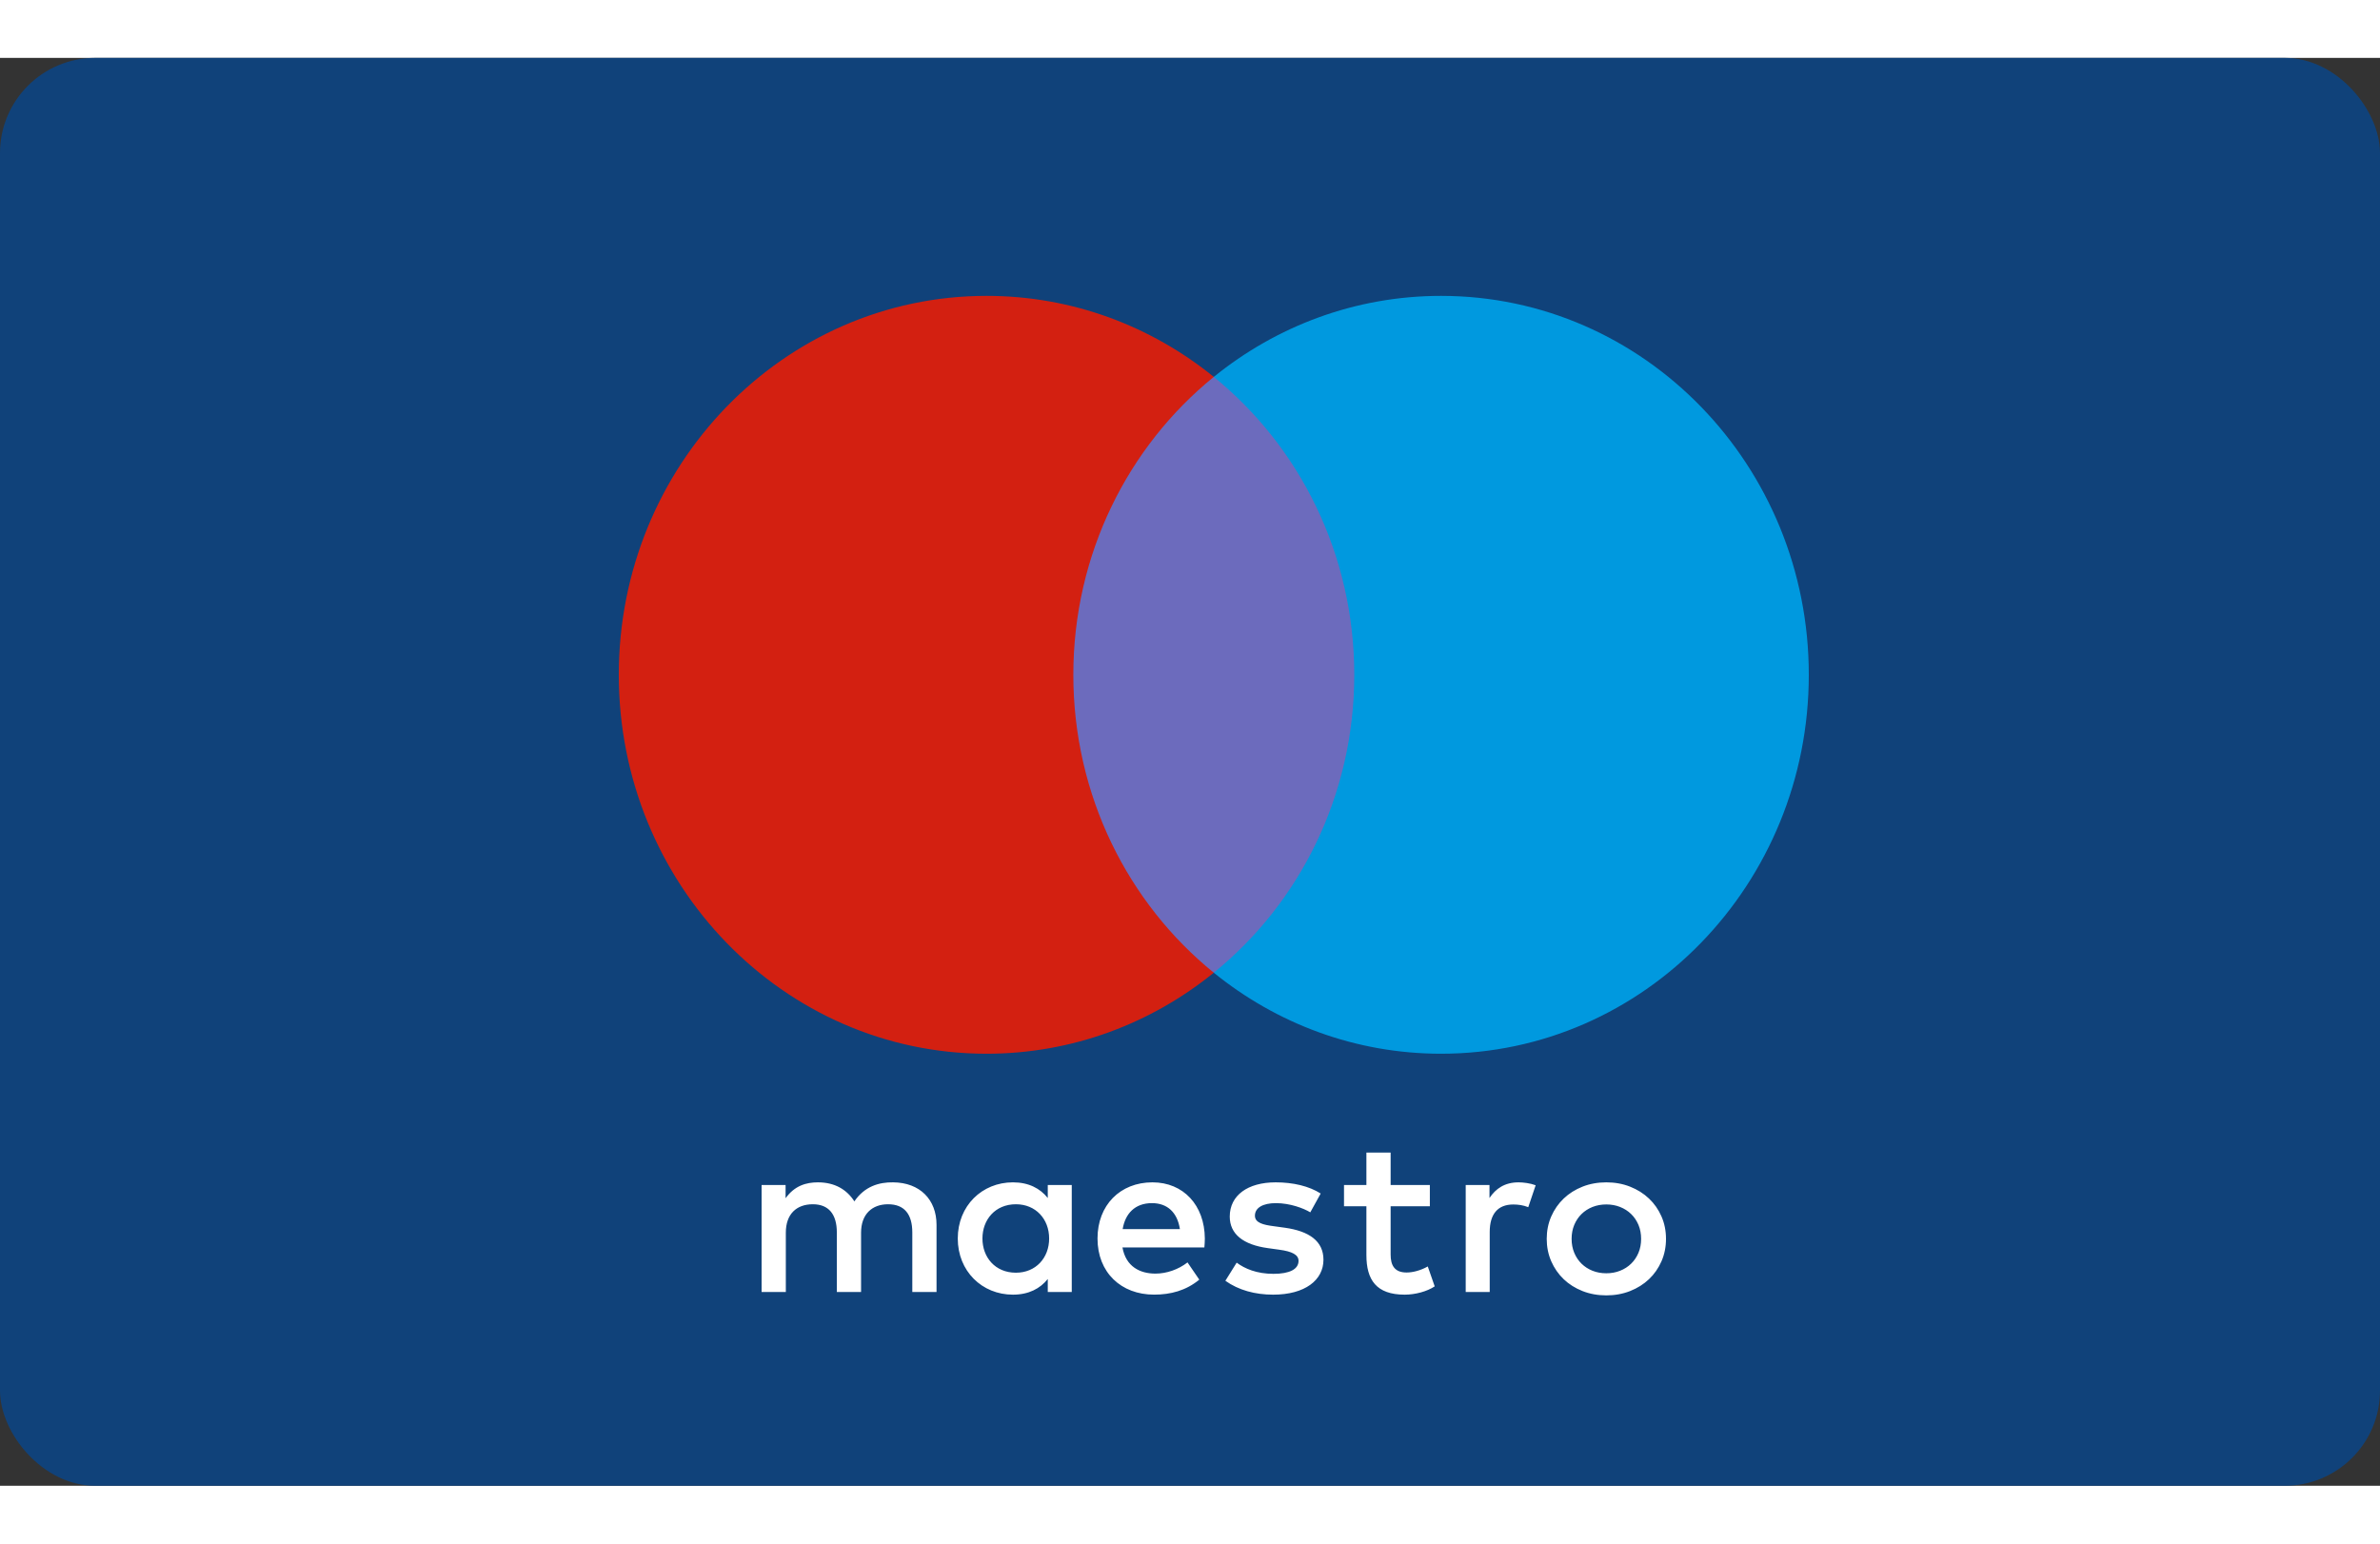
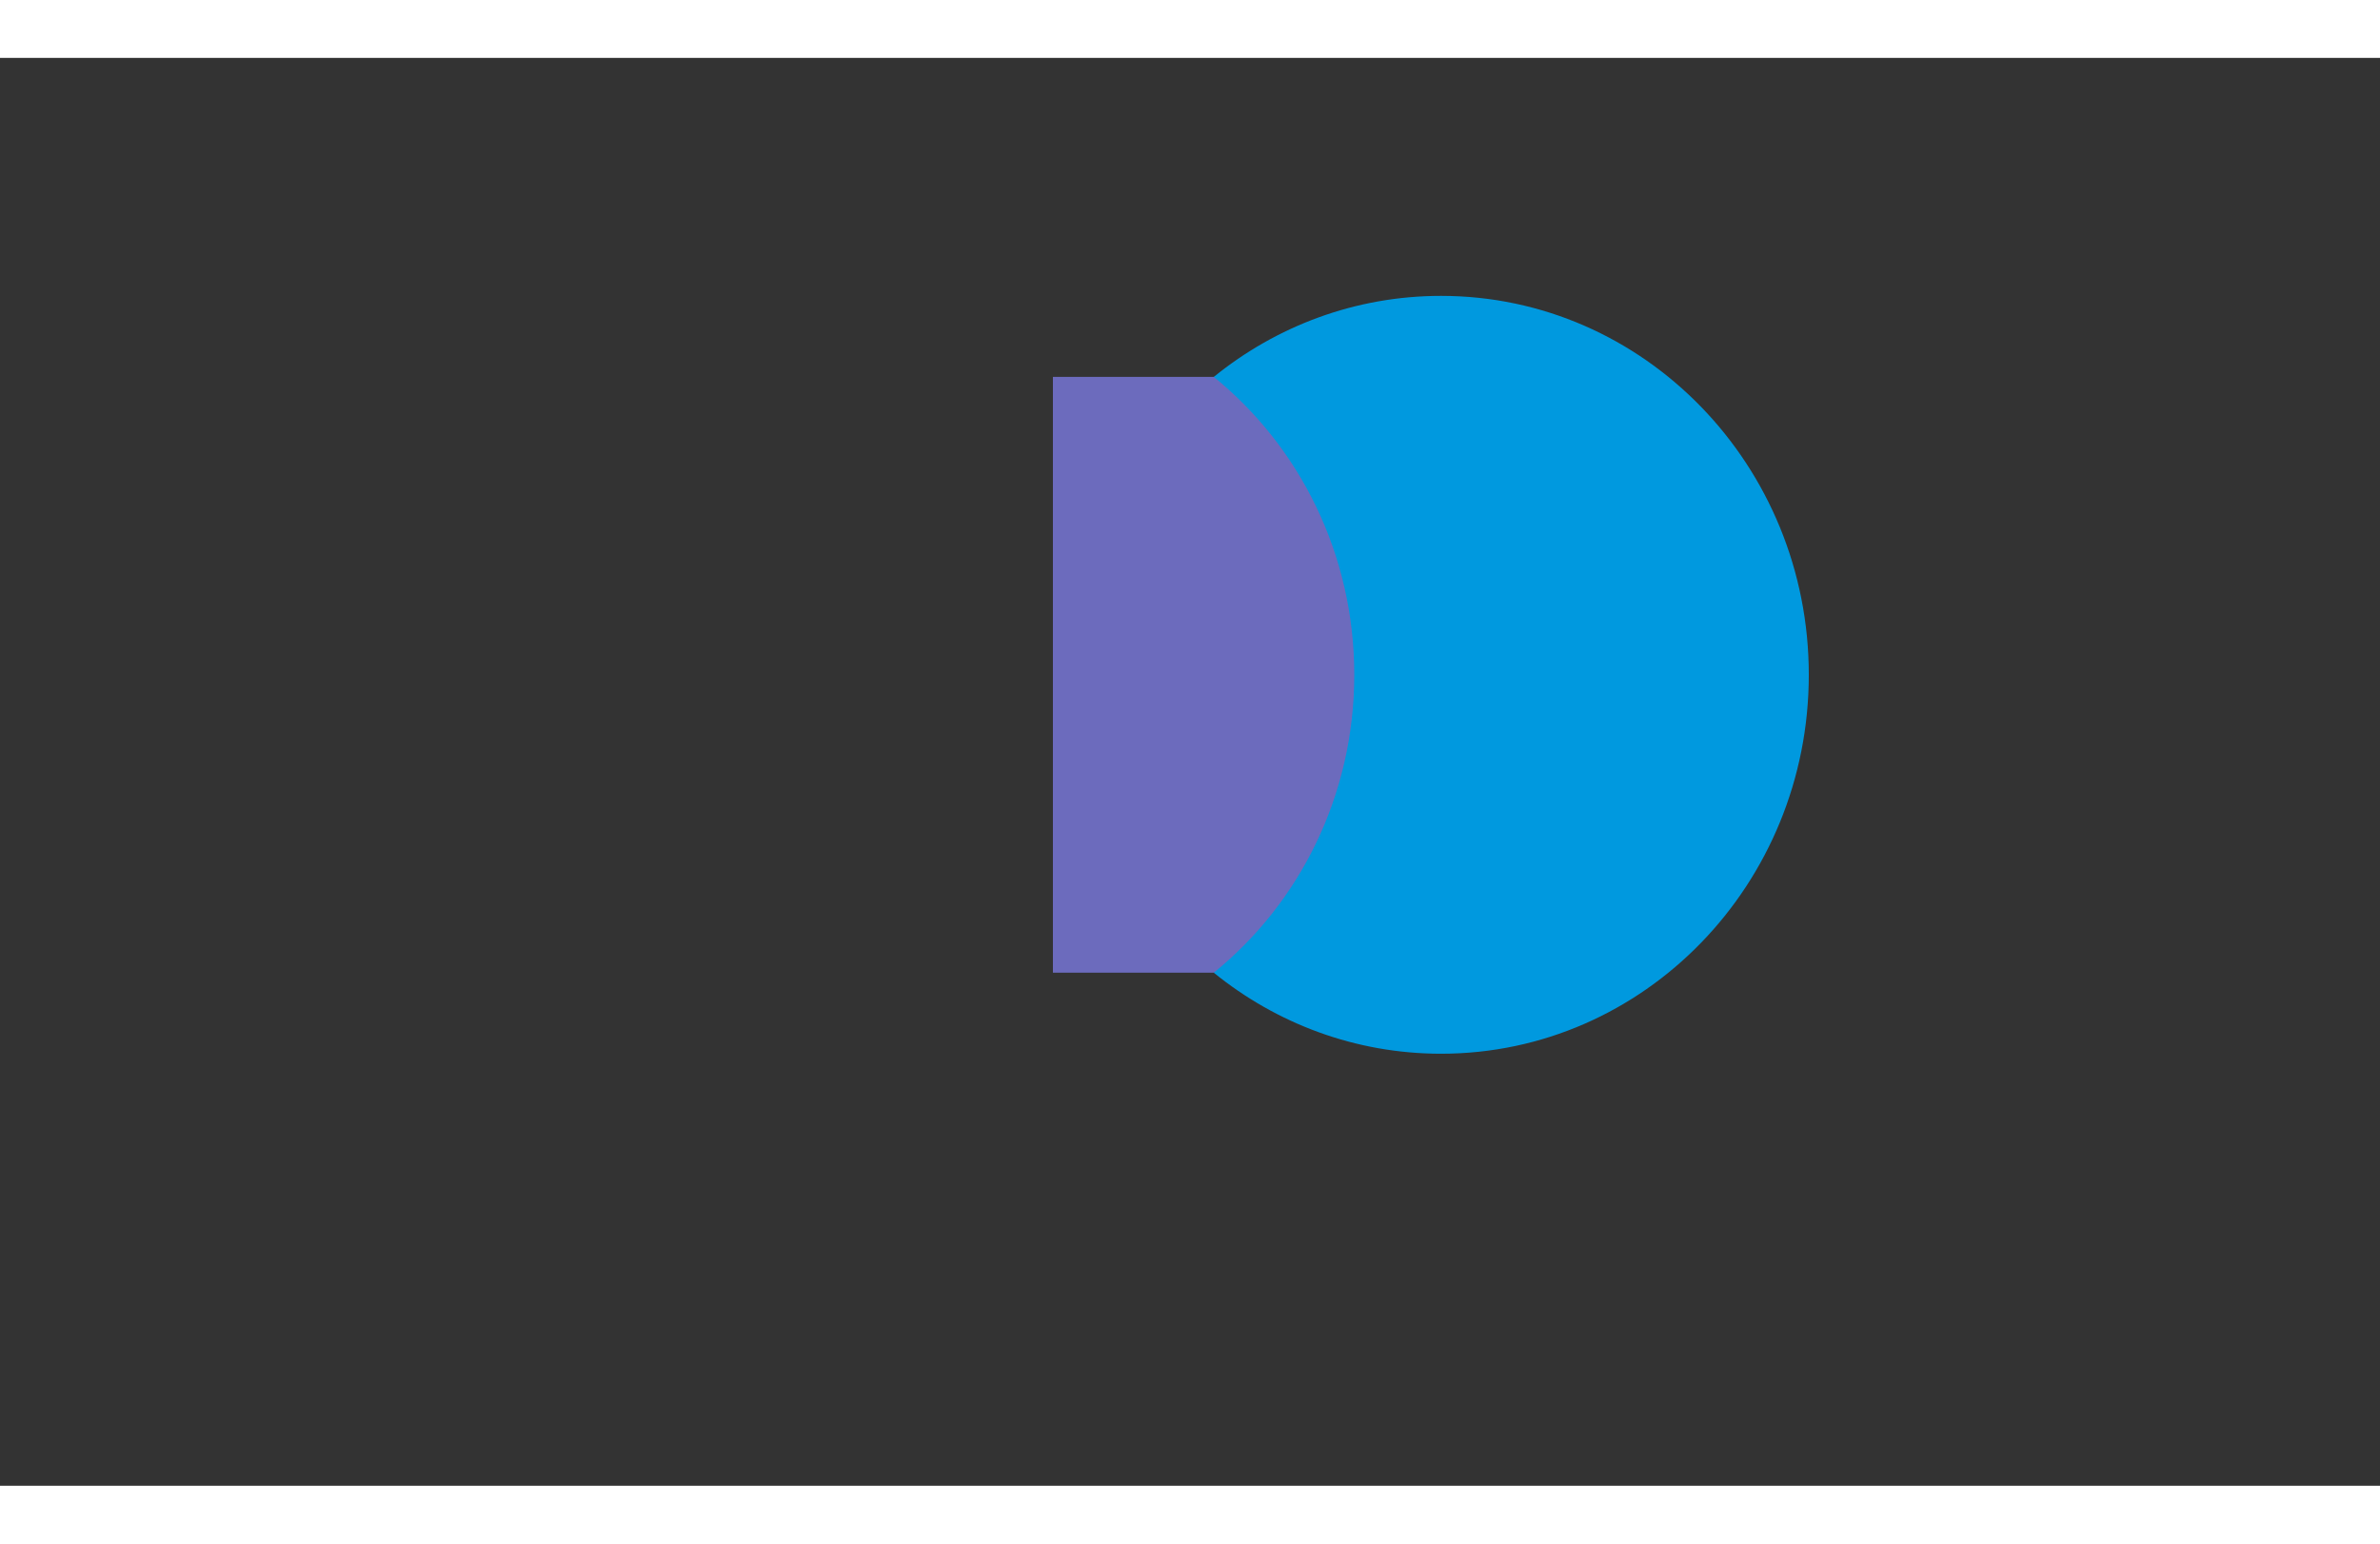
<svg xmlns="http://www.w3.org/2000/svg" width="37px" height="24px" viewBox="0 0 200 120" version="1.1">
  <rect x="0" y="0" width="200" height="120" fill="#333333" stroke="none" />
  <title>large/maestro</title>
  <desc>Created with Sketch.</desc>
  <g id="Rounded" stroke="none" stroke-width="1" fill="none" fill-rule="evenodd">
    <g id="Large" transform="translate(-32, -592)">
      <g id="large/maestro" transform="translate(32, 592)">
-         <rect id="Background" fill="#10427A" x="0" y="0" width="200" height="120" rx="8" />
        <g id="Logo" transform="translate(52, 20)" fill-rule="nonzero">
          <g id="maestro">
            <polygon id="Shape" fill="#6C6BBD" points="63.52 56.881 36.48 56.881 36.48 6.808 63.52 6.808" />
-             <path d="M38.196,31.846 C38.196,42.003 42.812,51.051 49.999,56.882 C44.743,61.146 38.11,63.691 30.901,63.691 C13.834,63.691 -1.50993339e-06,49.434 -1.50993339e-06,31.846 C-1.50993339e-06,14.258 13.834,-4.02515722e-07 30.901,-4.02515722e-07 C38.11,-4.02515722e-07 44.743,2.545 49.999,6.809 C42.812,12.64 38.196,21.688 38.196,31.846" id="Shape" fill="#D32011" transform="translate(25, 31.846) scale(-1, 1) rotate(-180) translate(-25, -31.846) " />
            <path d="M100,31.846 C100,14.258 86.166,-4.02515722e-07 69.099,-4.02515722e-07 C61.89,-4.02515722e-07 55.257,2.545 49.999,6.809 C57.188,12.64 61.804,21.688 61.804,31.846 C61.804,42.003 57.188,51.051 49.999,56.882 C55.257,61.146 61.89,63.691 69.099,63.691 C86.166,63.691 100,49.434 100,31.846" id="Shape" fill="#0099DF" transform="translate(74.999, 31.846) scale(-1, 1) rotate(-180) translate(-74.999, -31.846) " />
          </g>
-           <path d="M75.611,81.499 C76.017,81.499 76.601,81.424 77.047,81.254 L76.426,79.412 C75.999,79.582 75.573,79.638 75.165,79.638 C73.846,79.638 73.187,78.811 73.187,77.326 L73.187,72.286 L71.169,72.286 L71.169,81.273 L73.167,81.273 L73.167,80.182 C73.691,80.972 74.448,81.499 75.611,81.499 L75.611,81.499 Z M68.156,79.487 L64.86,79.487 L64.86,75.426 C64.86,74.524 65.188,73.922 66.199,73.922 C66.722,73.922 67.382,74.092 67.981,74.43 L68.563,72.758 C67.923,72.325 66.916,72.06 66.043,72.06 C63.657,72.06 62.824,73.302 62.824,75.39 L62.824,79.487 L60.942,79.487 L60.942,81.273 L62.824,81.273 L62.824,84 L64.86,84 L64.86,81.273 L68.156,81.273 L68.156,79.487 L68.156,79.487 Z M42.341,77.57 C42.557,78.867 43.369,79.752 44.805,79.752 C46.104,79.752 46.939,78.962 47.152,77.57 L42.341,77.57 Z M49.247,76.78 C49.227,79.582 47.443,81.499 44.843,81.499 C42.128,81.499 40.228,79.582 40.228,76.78 C40.228,73.924 42.206,72.062 44.981,72.062 C46.377,72.062 47.656,72.4 48.781,73.321 L47.791,74.77 C47.016,74.167 46.026,73.829 45.096,73.829 C43.798,73.829 42.614,74.412 42.324,76.029 L49.208,76.029 C49.227,76.274 49.247,76.517 49.247,76.78 L49.247,76.78 Z M58.109,78.979 C57.548,79.319 56.404,79.752 55.221,79.752 C54.116,79.752 53.456,79.356 53.456,78.697 C53.456,78.097 54.153,77.927 55.026,77.815 L55.976,77.684 C57.994,77.4 59.215,76.573 59.215,74.994 C59.215,73.283 57.663,72.06 54.988,72.06 C53.474,72.06 52.078,72.437 50.972,73.227 L51.922,74.75 C52.602,74.242 53.612,73.81 55.008,73.81 C56.384,73.81 57.121,74.204 57.121,74.901 C57.121,75.407 56.597,75.691 55.492,75.839 L54.542,75.971 C52.466,76.255 51.341,77.156 51.341,78.622 C51.341,80.408 52.855,81.499 55.201,81.499 C56.675,81.499 58.014,81.179 58.982,80.559 L58.109,78.979 L58.109,78.979 Z M82.983,79.642 C82.568,79.642 82.184,79.571 81.826,79.431 C81.471,79.289 81.163,79.091 80.903,78.837 C80.643,78.583 80.439,78.278 80.29,77.923 C80.142,77.567 80.068,77.176 80.068,76.75 C80.068,76.321 80.142,75.932 80.29,75.577 C80.439,75.222 80.643,74.916 80.903,74.662 C81.163,74.408 81.471,74.21 81.826,74.068 C82.184,73.926 82.568,73.857 82.983,73.857 C83.398,73.857 83.784,73.926 84.14,74.068 C84.497,74.21 84.808,74.408 85.068,74.662 C85.332,74.916 85.536,75.222 85.687,75.577 C85.836,75.932 85.909,76.321 85.909,76.75 C85.909,77.176 85.836,77.567 85.687,77.923 C85.536,78.278 85.332,78.583 85.068,78.837 C84.808,79.091 84.497,79.289 84.14,79.431 C83.784,79.571 83.398,79.642 82.983,79.642 L82.983,79.642 Z M82.983,81.499 C83.702,81.499 84.368,81.379 84.981,81.136 C85.594,80.895 86.124,80.561 86.57,80.137 C87.019,79.713 87.367,79.212 87.62,78.635 C87.873,78.056 88,77.428 88,76.75 C88,76.072 87.873,75.443 87.62,74.864 C87.367,74.288 87.019,73.784 86.57,73.36 C86.124,72.936 85.594,72.605 84.981,72.362 C84.368,72.121 83.702,72 82.983,72 C82.264,72 81.598,72.121 80.985,72.362 C80.372,72.605 79.846,72.936 79.402,73.36 C78.958,73.784 78.61,74.288 78.357,74.864 C78.104,75.443 77.977,76.072 77.977,76.75 C77.977,77.428 78.104,78.056 78.357,78.635 C78.61,79.212 78.958,79.713 79.402,80.137 C79.846,80.561 80.372,80.895 80.985,81.136 C81.598,81.379 82.264,81.499 82.983,81.499 L82.983,81.499 Z M30.558,76.78 C30.558,78.359 31.626,79.657 33.371,79.657 C35.038,79.657 36.163,78.415 36.163,76.78 C36.163,75.144 35.038,73.905 33.371,73.905 C31.626,73.905 30.558,75.2 30.558,76.78 L30.558,76.78 Z M38.064,76.78 L38.064,81.273 L36.048,81.273 L36.048,80.182 C35.406,80.991 34.439,81.499 33.12,81.499 C30.521,81.499 28.485,79.526 28.485,76.78 C28.485,74.036 30.521,72.06 33.12,72.06 C34.439,72.06 35.406,72.568 36.048,73.377 L36.048,72.286 L38.064,72.286 L38.064,76.78 Z M26.7,72.286 L26.7,77.927 C26.7,80.051 25.304,81.48 23.055,81.499 C21.872,81.519 20.649,81.161 19.796,79.9 C19.157,80.897 18.147,81.499 16.731,81.499 C15.743,81.499 14.773,81.217 14.016,80.165 L14.016,81.273 L12,81.273 L12,72.286 L14.036,72.286 L14.036,77.268 C14.036,78.829 14.928,79.657 16.304,79.657 C17.643,79.657 18.322,78.811 18.322,77.288 L18.322,72.286 L20.358,72.286 L20.358,77.268 C20.358,78.829 21.29,79.657 22.627,79.657 C24.005,79.657 24.664,78.811 24.664,77.288 L24.664,72.286 L26.7,72.286 L26.7,72.286 Z" id="Shape" fill="#FFFFFF" transform="translate(50, 78) scale(-1, 1) rotate(-180) translate(-50, -78) " />
        </g>
      </g>
    </g>
  </g>
</svg>